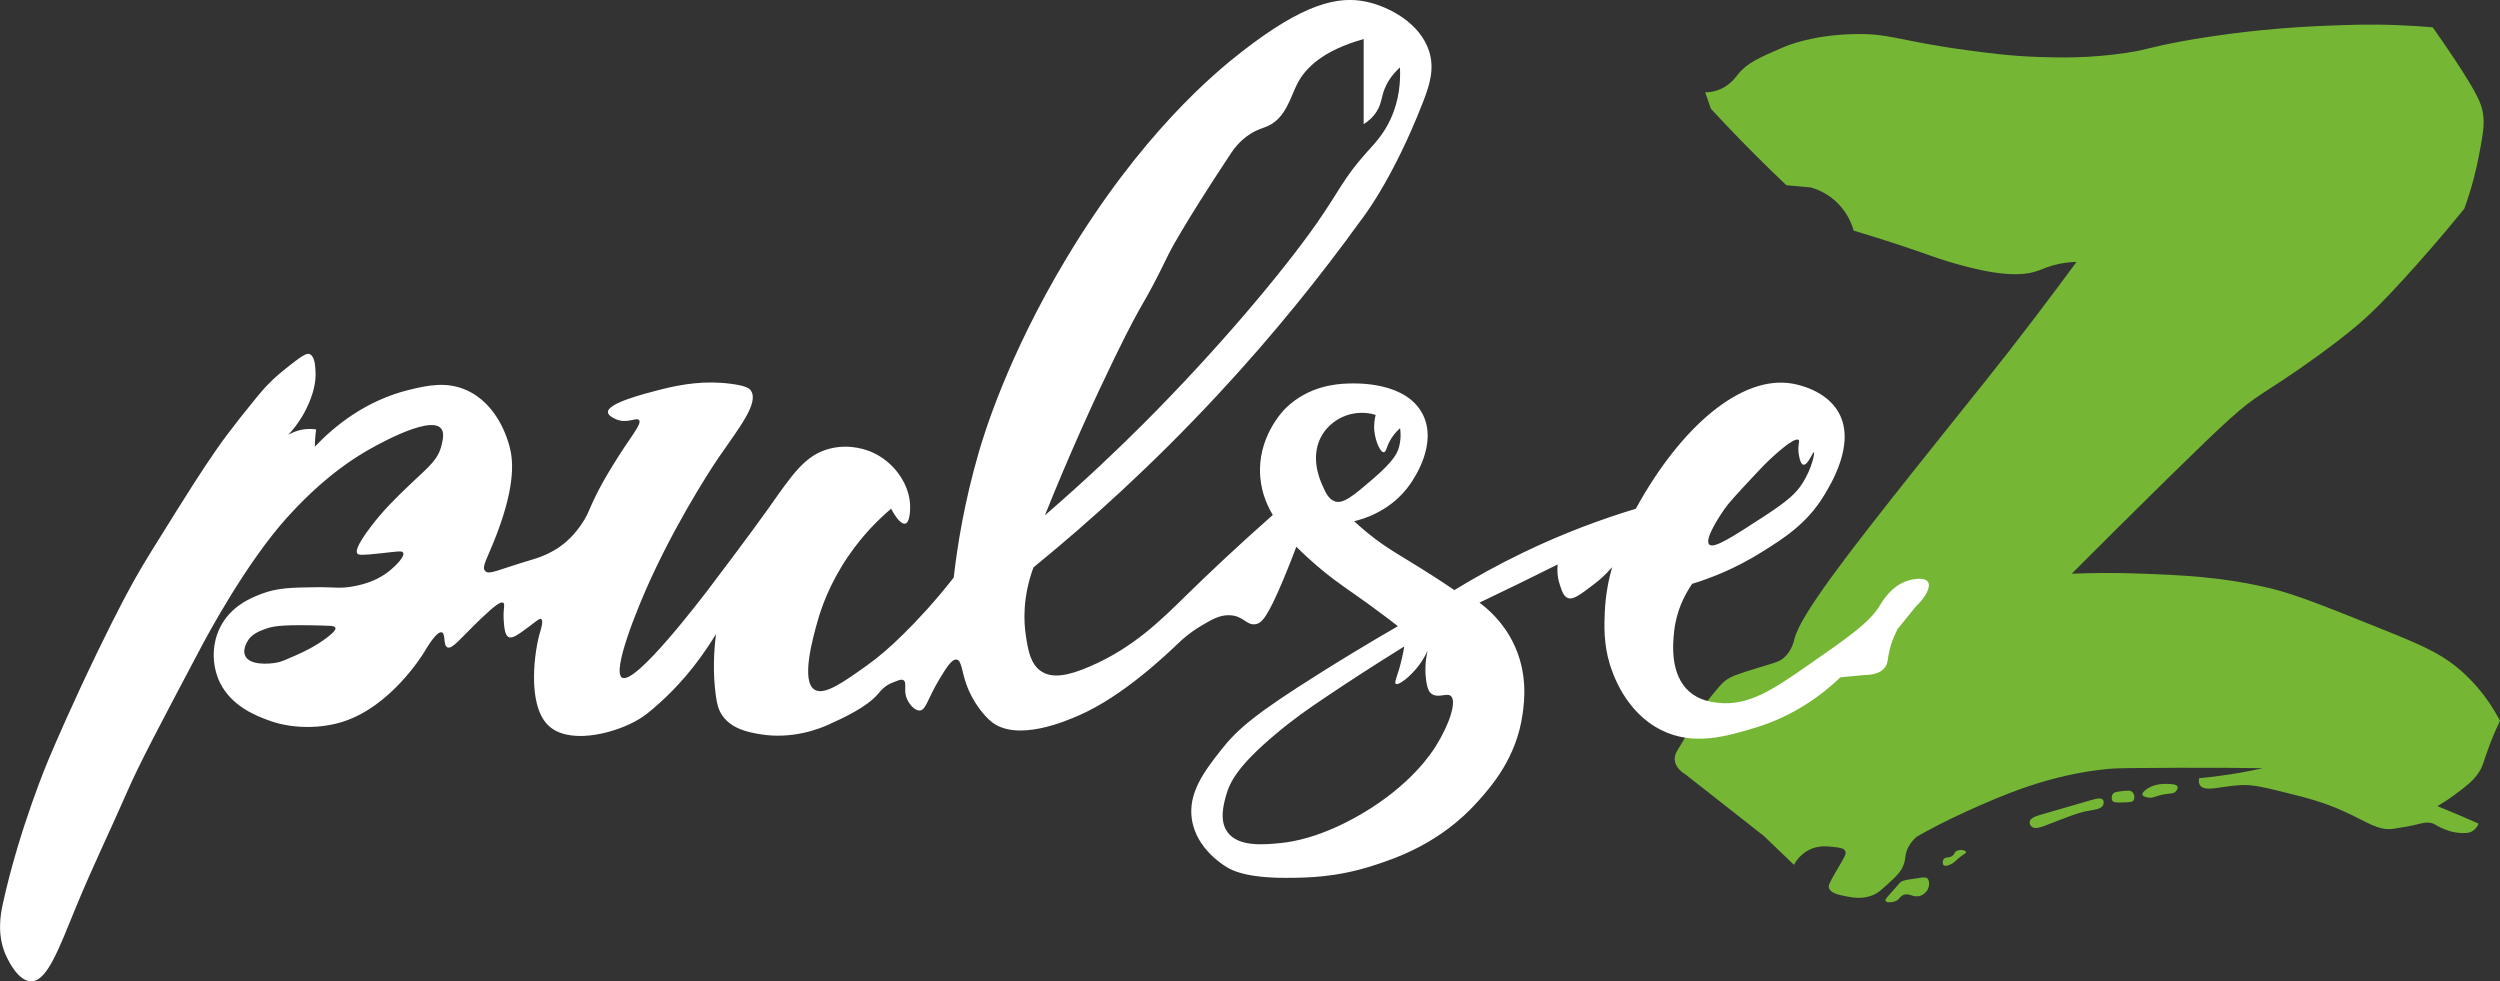
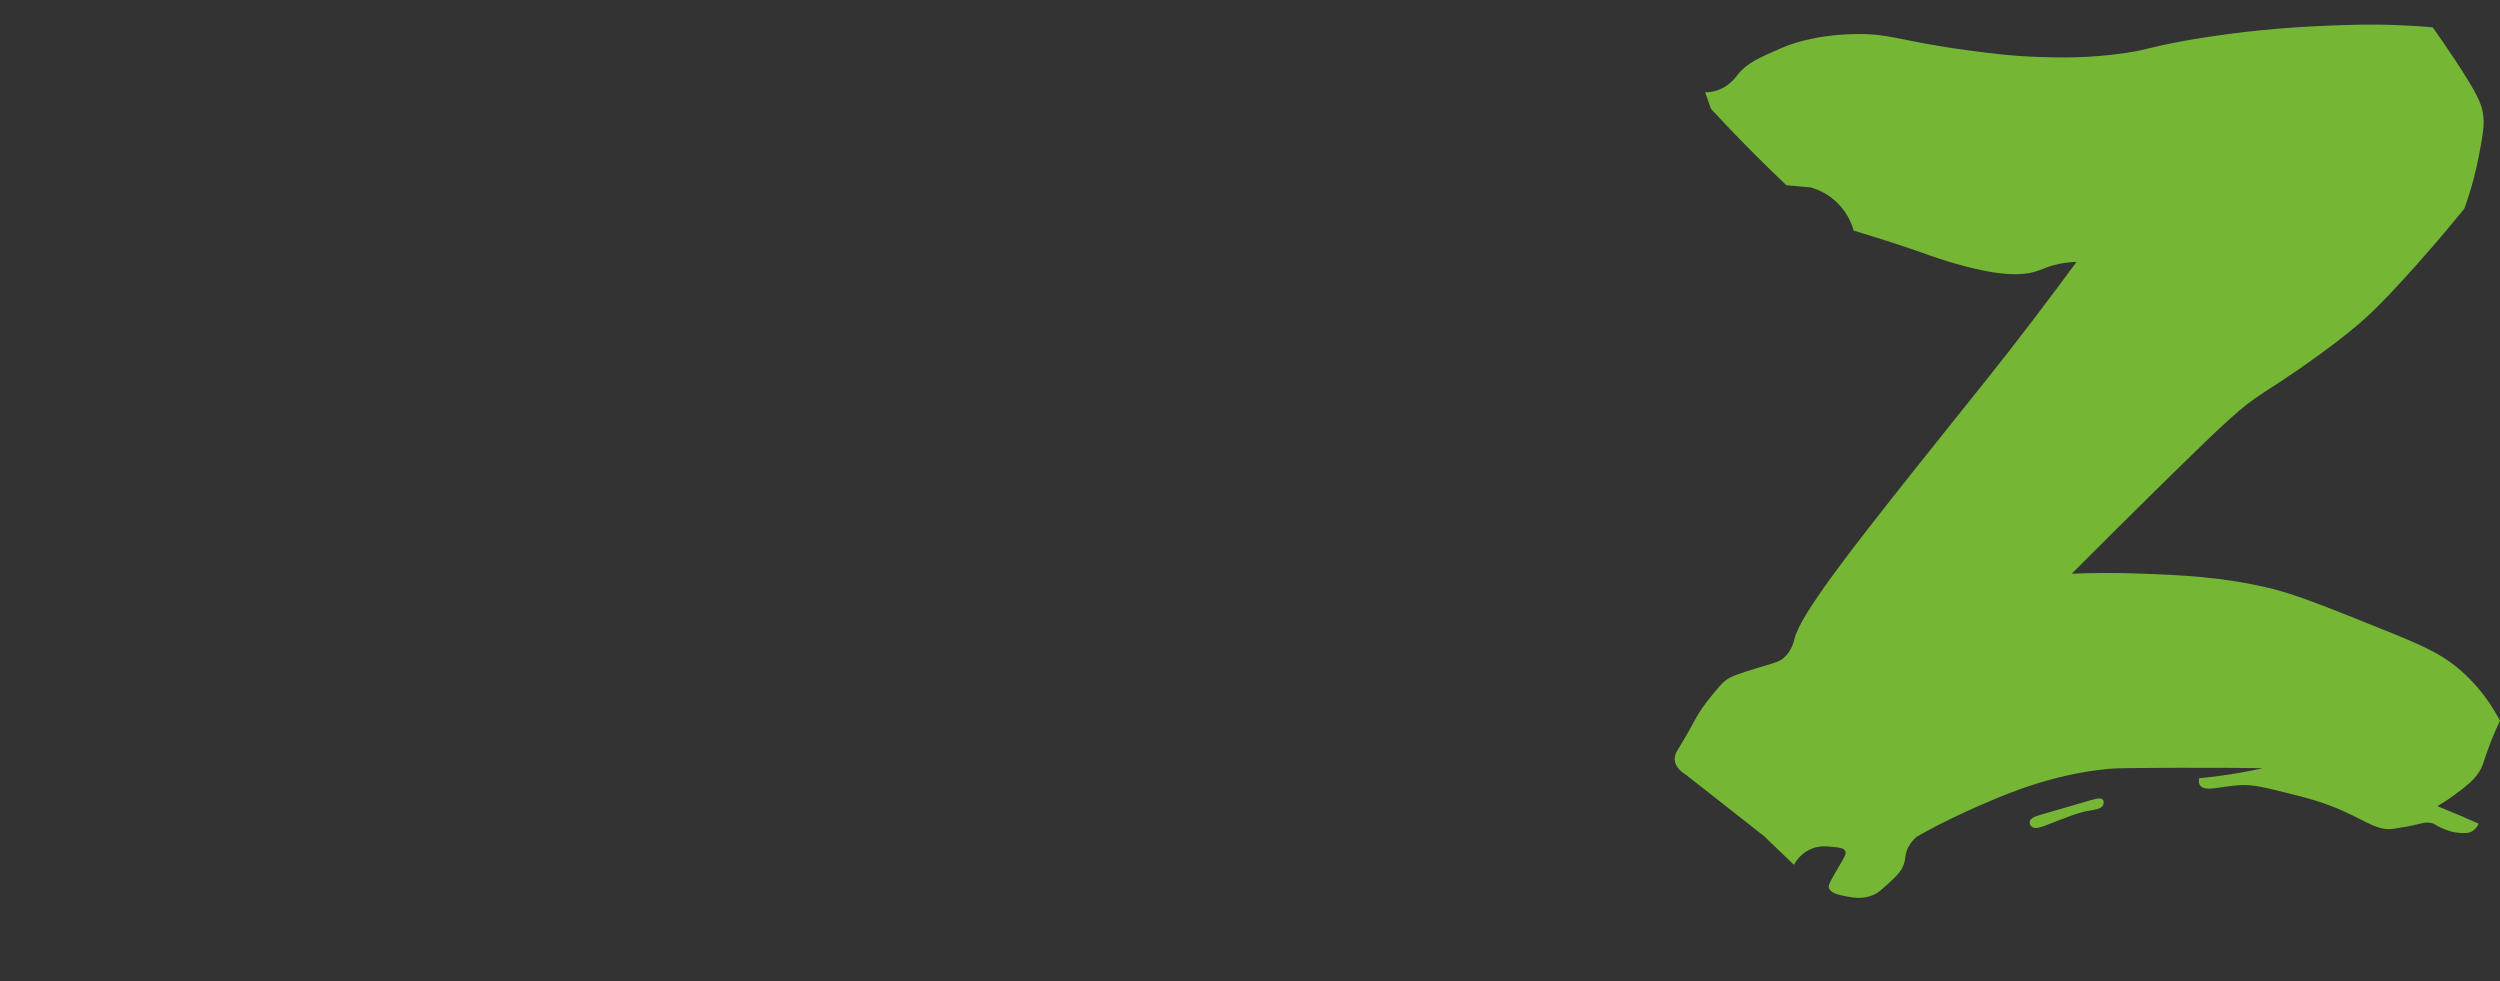
<svg xmlns="http://www.w3.org/2000/svg" id="Layer_2" data-name="Layer 2" viewBox="0 0 399.51 156.8">
  <rect x="0" y="0" width="399.51" height="156.8" fill="#333333" stroke="none" />
  <defs>
    <style>
      .cls-1 {
        fill: #fff;
      }

      .cls-2 {
        fill: #75b735;
      }
    </style>
  </defs>
  <g id="Layer_1-2" data-name="Layer 1">
    <g>
      <path class="cls-2" d="M272.5,14.76c.6-.01,1.47-.1,2.4-.5,1.61-.69,2.47-1.93,2.85-2.4,1.43-1.8,3.4-2.65,7.1-4.25.91-.39,4.62-1.93,11-2.15,6.14-.21,7.32,1.05,18.4,2.55,3.85.52,7.14.95,11.65,1.1,3.17.1,7.87.23,13.8-.65,3.81-.57,3.37-.84,9.2-1.9,1.48-.27,6.07-1.08,12.15-1.7,4.88-.5,8.57-.66,10.8-.75,3.2-.13,6.61-.27,11.15-.1,2.36.09,4.33.23,5.75.35.87,1.23,2.13,3.03,3.6,5.25,3.63,5.51,4.15,6.97,4.4,8.3.35,1.84.04,3.47-.55,6.65-.46,2.48-1.19,5.48-2.4,8.8-3.79,4.66-7.1,8.41-9.62,11.17-3.34,3.66-4.98,5.23-6.45,6.55-.86.77-2.92,2.57-7.15,5.65-4.44,3.23-7.43,5.07-9.24,6.27-3.08,2.04-5.03,3.74-14.99,13.51-5.77,5.66-10.89,10.77-15.28,15.17,2.85-.11,6.79-.19,11.47,0,6.29.25,12.38.49,20,2.27,4.16.97,9.18,2.99,19.2,7.03,6.03,2.43,9.13,3.88,12.3,6.9,2.76,2.62,4.45,5.36,5.46,7.3-.41.86-1.03,2.23-1.69,3.97-1.02,2.68-.95,3.16-1.7,4.3-.9,1.36-1.98,2.17-3.77,3.5-1.14.85-2.14,1.47-2.83,1.87,1.21.49,2.43,1,3.67,1.53.98.42,1.95.84,2.9,1.27-.12.3-.36.76-.83,1.1-.69.49-1.45.43-2.3.37-1.3-.1-2.31-.56-2.9-.83-.93-.43-.84-.55-1.37-.7-.95-.27-1.63,0-3.07.33-.99.23-2,.35-3,.53-2.47.44-4.33-1.08-7.97-2.73-3.3-1.5-5.96-2.17-8.87-2.9-3.81-.95-5.71-1.43-7.67-1.33-3.08.15-5.78,1.17-6.53.03-.24-.36-.2-.82-.13-1.13,2.1-.2,4.33-.49,6.67-.9,1.21-.21,2.38-.45,3.5-.7-3.19-.05-7.82-.09-13.43-.07-6.62.03-9.93.05-11.17.17-9.51.91-16.97,4.2-22.6,6.73-3.47,1.56-6.25,3.06-8.13,4.13-.39.34-.92.88-1.33,1.67-.64,1.22-.3,1.72-.8,2.93-.45,1.1-1.16,1.75-2.53,3-.98.89-1.47,1.34-2.2,1.67-1.68.75-3.27.46-4.27.27-1.25-.24-2.58-.49-2.87-1.33-.13-.39.01-.76,1.2-2.8,1.24-2.13,1.63-2.66,1.4-3.13-.24-.48-.96-.56-2-.67-1.04-.11-2.48-.26-4,.6-1.25.71-1.91,1.73-2.2,2.27-1.6-1.53-3.2-3.07-4.8-4.6-4.15-3.26-8.3-6.52-12.45-9.78-.59-.36-1.69-1.16-1.8-2.33-.08-.77.3-1.38.5-1.7,3.17-5.14,2.66-5.3,5.57-8.83.97-1.18,1.46-1.77,2.03-2.2.84-.63,1.64-.97,5.4-2.1,2.71-.82,3.26-.93,3.97-1.57,1.25-1.13,1.57-2.63,1.67-3.03.95-3.83,8.66-13.77,19.43-27.31,10.39-13.06,12.66-15.69,18.92-23.92,2.86-3.76,5.18-6.89,6.72-8.98-.88.02-2.2.12-3.75.55-1.39.39-1.92.75-3.08,1.07-.51.14-1.96.5-4.57.28-4.99-.41-11.36-2.69-11.82-2.85-2.8-1-7-2.43-12.4-4.05-.25-.89-.93-2.89-2.81-4.63-1.54-1.43-3.17-2.02-4.04-2.27-1.3-.12-2.6-.23-3.9-.35-3.25-3.08-6.51-6.33-9.76-9.76-.78-.82-1.55-1.65-2.31-2.47-.3-.86-.59-1.71-.89-2.57Z" />
-       <path class="cls-2" d="M347.98,125.72c-.15-.41-.99-.43-1.6-.45-.59-.02-2.28-.04-3.55,1-.48.39-.49.6-.47.7.07.33.69.44.87.47.89.16,1.2-.24,2.47-.48,1.12-.22,1.62-.05,2.03-.52.04-.05.36-.41.25-.72Z" />
-       <path class="cls-2" d="M340.74,126.56c-.3-.28-.75-.23-1.65-.13-.83.1-1.25.15-1.47.48-.22.33-.23.84.02,1.13.14.16.33.22,1.38.2,1.14-.03,1.71-.04,1.9-.3.27-.37.18-1.05-.18-1.38Z" />
      <path class="cls-2" d="M336.05,127.81c-.4-.5-1.55-.04-3.53.53-2.07.6-4.13,1.2-6.2,1.8-.81.23-1.86.53-1.97,1.17-.05.29.11.62.33.8.58.48,1.6.04,2.9-.47,3-1.16,4.49-1.74,5.63-1.97,1.4-.28,2.6-.31,2.9-1.07.09-.24.11-.58-.07-.8Z" />
-       <path class="cls-2" d="M311.98,136.78c-.55.39-1.01.1-1.33.47-.24.28-.27.79-.05,1,.33.31,1.14-.13,1.32-.22.38-.21.45-.35.97-.8.91-.78,1.34-.87,1.3-1.07-.06-.28-.97-.5-1.55-.15-.37.23-.27.49-.67.78Z" />
-       <path class="cls-2" d="M306.56,140.33c-1.56.21-2.35.32-2.75.57-.16.1-.14.11-1.35,1.47-1.01,1.14-1.24,1.38-1.15,1.58.14.3.94.31,1.55.07.74-.28.67-.71,1.27-.98.99-.43,1.64.5,2.77.1.08-.03.83-.3,1.18-1.05.25-.53.32-1.36-.1-1.73-.21-.18-.46-.18-1.43-.05Z" />
-       <path class="cls-1" d="M308.08,92.98c-.5-.74-2.19-.51-3.23-.18-2.61.84-4,3.23-4.47,4-1.68,2.73-4.96,5-11.51,9.55-5.41,3.76-9.48,6.57-14.46,5.95-1-.13-2.85-.38-4.43-1.76-3.17-2.77-2.64-7.77-2.45-9.6.35-3.34,1.71-5.94,2.88-7.64,2.77-.85,6.72-2.33,11-5,3.6-2.24,7.27-4.55,10-9,1.18-1.92,5.15-8.38,2.45-13.31-1.99-3.64-6.6-4.55-7.45-4.69-8.08-1.4-17.78,6.81-25,20-5.43,1.64-11.53,3.88-18,7-4.05,1.95-7.71,3.99-11,6-1.52-1.04-2.76-1.84-3.54-2.34-4.89-3.13-7.15-4.19-10.43-6.88-.93-.76-1.64-1.41-2.04-1.79,1.29-.3,5.95-1.55,9-6,.6-.88,4.31-6.3,2-11-2.63-5.34-10.71-5.05-12-5-1.67.06-6.27.3-10,4-.38.38-4.56,4.67-4,11,.24,2.77,1.3,4.85,2,6-5.93,5.24-10.54,9.63-13.64,12.66-4.1,4.01-8.52,8.51-15.63,11.57-3.35,1.44-5.91,1.96-7.72.77-1.79-1.17-2.14-3.53-2.48-5.77-.32-2.12-.55-5.99,1.22-10.85,9.14-7.44,19.12-16.5,29.26-27.38,9.08-9.75,16.68-19.25,23-28,0,0,5.03-6.2,10-19,1-2.58,1.86-5.17,1-8-1.39-4.56-6.39-7.21-10-8-4.55-1-10.07.26-20,8-4.23,3.3-16.03,13.04-28,33-9.47,15.78-13.18,28.18-14,31-2.29,7.89-3.41,14.8-4,20-3.06,3.92-5.87,6.9-8,9-2.29,2.26-4.03,3.74-5.93,5.09-3.66,2.61-6.72,4.8-8.3,3.84-2.22-1.35-.29-8.24.44-10.84.55-1.99,1.87-6.01,4.93-10.49,2.4-3.52,4.97-6,6.86-7.6.79,1.53,1.67,2.54,2.26,2.39.72-.19.85-2.15.74-3.39-.29-3.17-2.61-6.48-6-8-.7-.31-3.44-1.44-6.75-.61-4.03,1-6.05,4.18-9.91,9.63,0,0-3.01,4.24-9.25,12.47-1.26,1.66-11.97,15.76-14.09,14.51-1.66-.97,2.37-11.02,4.74-16.13,4.93-10.63,10.62-18.94,10.62-18.94,3.3-4.8,6.56-8.82,5.23-10.79-.21-.33-.66-.76-3.14-1.09-4.15-.55-7.79.01-11.45.95-2.6.67-8.36,2.15-8.26,3.59.04.55.94.96,1.25,1.1,1.79.81,3.28-.35,3.72.15.54.63-1.48,2.76-4.24,7.32-1.05,1.73-2,3.3-3.05,5.55-.79,1.69-.8,1.97-1.43,3.03-1.5,2.51-3.17,3.8-3.95,4.35-.14.1-.28.19-.45.3-1.72,1.07-3.19,1.52-3.8,1.7-5.7,1.69-7.04,2.54-7.67,1.87-.63-.67.34-1.91,1.88-5.96,3.1-8.17,2.54-12.03,2-14-.28-1.02-1.86-6.8-7-9-3.08-1.32-6-.73-9,0-7.05,1.72-12.08,5.91-15.09,9.09,0-.33,0-.68.03-1.05.03-.61.1-1.18.17-1.7-.49-.08-1.15-.13-1.92-.02-1.16.15-2.03.58-2.54.89,1.84-1.98,2.83-3.92,3.36-5.2.98-2.36,1.06-3.98,1-5-.05-.91-.14-2.38-.93-2.71-.36-.15-.85-.05-3.07,1.71-1.55,1.23-2.41,1.91-3.69,3.24-.43.44-1.04,1.1-2.94,3.47-.79.98-2.16,2.68-3.37,4.3-2.33,3.1-4.58,6.54-8,12-3.6,5.75-5.4,8.62-6.8,11.11-.71,1.26-2.63,4.7-6.02,11.71-4.06,8.39-6.9,15.01-7.81,17.16,0,0-4.7,11.05-7.34,23.16-.33,1.53-1.06,5.08.65,8.55.36.73,1.86,3.78,3.85,3.81,2.57.04,4.39-5.02,7.27-12.04,2.56-6.23,5.51-12.29,8.2-18.46,1.84-4.22,5.06-10.31,11.5-22.48,1.17-2.22,7.3-13.69,13.85-21.01.59-.66,1.17-1.27,1.17-1.27,1.67-1.76,5.72-5.97,11.32-9.3.82-.49,10.24-6.01,12.2-3.81.59.66.32,1.81.1,2.71-.53,2.26-1.97,3.38-4.7,5.95-2.87,2.7-4.76,4.65-6.55,7-2.56,3.36-2.39,4.09-2.2,4.35.19.25.59.32,3.9-.05,2.55-.28,3.22-.42,3.41-.09.33.56-1.08,2.02-2.11,2.86-1.69,1.38-3.67,2.14-5.85,2.53-2.24.4-2.89.1-6,.14-3.78.05-6.12.08-8.65,1.05-1.57.6-4.98,1.91-6.7,5.5-1.36,2.84-1.2,6.16.05,8.71,1.85,3.77,5.81,5.29,7.6,5.95.15.06.4.15.73.26,3.39,1.12,7.75,1.17,11.37,0,7.59-2.46,12.59-10.54,12.95-11.13.42-.7,2-3.4,2.8-3.13.63.21.18,2.09.9,2.4.78.34,2.11-1.49,5.35-4.59,2.37-2.26,3.21-2.77,3.56-2.54.34.22-.03.96.07,2.66.08,1.22.16,2.54.82,2.83.64.28,1.65-.49,3.63-1.98.84-.64,1.3-1.05,1.55-.9.41.24-.09,1.79-.2,2.15-.79,2.57-2.17,11.35,1.27,14.78,3.15,3.14,10.06,1.49,13.86-.54,1.57-.84,2.55-1.7,4-3,2.45-2.2,5.81-5.72,9-11-.56,4.44-.31,7.82,0,10,.16,1.1.35,2.05,1,3,1.5,2.19,4.22,2.7,6,3,5.23.89,9.63-.91,10.97-1.52,2.27-1.03,6.18-2.79,8-5,1.07-1.3,1.75-1.55,3.1-2.05.3-.11.64-.21.9-.05.54.34.06,1.4.4,2.57.31,1.1,1.34,2.33,2.2,2.27,1-.07,1.21-1.84,3.15-5.04,1.05-1.73,1.97-3.25,2.75-3.1.78.15.79,1.83,1.53,3.92,1.05,3.01,3,5.19,4,6,4.09,3.33,12.06-.15,14-1,7.09-3.1,13.99-9.72,16.11-11.75.16-.15,1.48-1.42,3.53-2.63,1.62-.95,2.82-1.66,4.36-1.63,2.31.04,2.74,1.69,4.24,1.43.98-.17,1.87-1.07,4.4-7.07.91-2.16,1.61-3.99,2.1-5.3,2.36,2.35,4.47,4.07,6,5.22,2.28,1.72,4.14,2.85,8.19,5.91.86.65,1.56,1.19,2.04,1.56-5.15,2.98-9.44,5.61-12.63,7.62-10.05,6.32-12.98,8.8-15.6,12.13-2.7,3.43-5.43,7-4.66,11.34.79,4.43,4.77,6.96,5.56,7.43.79.48,3.05,1.72,9.5,1.7,3.31-.01,7.91-.06,13.72-1.91,3.72-1.19,10.88-3.57,16.88-10.29,2.1-2.35,6.19-6.93,7.16-14,.3-2.15.85-6.62-1.52-11.4-1.64-3.31-3.98-5.34-5.37-6.38,2.25-1.07,4.5-2.16,6.77-3.27,1.92-.94,3.83-1.88,5.72-2.83-.07.71-.1,1.86.33,3.18.34,1.06.61,1.91,1.3,2.18.84.33,1.95-.51,4.15-2.18.54-.41,1.28-1.01,2.1-1.85.35-.36.63-.67.83-.9-.5,1.74-1.05,4.21-1.18,7.22-.08,2.01-.21,5.04.82,8.34.39,1.23,2.35,7.54,8.18,10.46,5.17,2.6,10.39,1.03,14.98-.34,6.17-1.85,10.7-5.23,13.68-8.08,1.27-.12,2.54-.24,3.81-.36,1.11-.01,2.56-.21,3.3-1.21.41-.55.43-1.1.55-1.85.17-1.04.55-2.52,1.48-4.3.95-1.18,1.91-2.36,2.87-3.55,1.72-1.61,2.46-3.24,1.98-3.97ZM275.56,81.37c.72-1.04,2.02-2.44,4.64-5.25,1.36-1.46,1.94-2.05,2.64-2.71.64-.59,3.9-3.64,4.57-3.11.26.2-.13.74,0,2,.02.2.21,1.86.78,1.96.69.13,1.52-2.07,1.68-2,.17.07-.3,2.59-1.85,5-.99,1.54-2.21,2.7-6.03,5.2-5.08,3.31-8.12,5.29-8.85,4.55-.87-.88,2.01-5.05,2.42-5.64ZM178.18,57.05c5.02-10.3,4.06-7.14,8.6-16.5,0,0,1.94-3.98,9.87-15.96.44-.66,1.4-2.08,3.17-3.2,1.19-.76,1.97-.88,2.76-1.24,2.93-1.3,3.64-4.69,4.8-6.9,1.24-2.33,3.95-5.17,10.54-7.01v13.6c.57-.36,1.41-.98,2.06-2,.81-1.27.73-2.21,1.27-3.6.35-.89,1.02-2.15,2.47-3.47.1,2.08-.05,5.09-1.47,8.2-1.14,2.51-2.6,3.99-3.87,5.4-3.72,4.15-4.34,6.13-7.93,11.27-5.48,7.84-16.02,20.38-27.81,32.16-3.83,3.83-9.1,8.88-15.66,14.55,4.11-10.24,8.02-18.76,11.2-25.3ZM52.08,102.02c-1.74,1.28-3.39,2.08-4.83,2.72-1.53.67-2.3,1.01-2.87,1.12-1.57.32-4.49.43-5.19-1.04-.41-.85.11-1.87.25-2.15.69-1.36,2.09-1.87,3.16-2.23.95-.33,2.15-.59,6.83-.52,1.25.01,2.27.05,2.96.08.48-.01,1.1.04,1.21.34.06.15.03.52-1.52,1.68ZM213.34,80.13c-1.03-.34-1.51-1.41-2.06-2.67-.36-.81-2.09-4.73.13-8.16,1.29-1.99,3.21-2.73,3.77-2.92,2.18-.76,4.05-.27,4.66-.08-.16.61-.33,1.56-.2,2.7.19,1.58.95,3.32,1.51,3.27.4-.04.38-.92,1.19-2.21.49-.77,1.03-1.31,1.4-1.63.11.74.16,1.85-.2,3.1-.27.93-.84,2.16-4.1,4.97-3.15,2.71-4.76,4.06-6.1,3.63ZM229.41,119.3c-.67,1.06-3.94,6.12-11.73,10.71-6.7,3.95-11.51,4.54-12.67,4.67-2.78.3-7.07.76-8.85-1.7-1.35-1.85-.61-4.48-.22-5.9.59-2.11,1.92-4.74,7.87-9.73,2.89-2.44,5.3-4.1,7.93-5.87,3.16-2.13,7.45-4.94,12.67-8.18-.07.44-.19,1.09-.37,1.88-.64,2.82-1.31,3.85-.99,4.09.45.34,2.36-1.19,3.65-2.88.72-.94,1.17-1.82,1.44-2.44-.48,2.1-.38,3.77-.23,4.83.21,1.44.54,1.84.8,2.05,1.05.84,2.47-.16,3.13.38.98.79-.14,4.45-2.43,8.09Z" />
    </g>
  </g>
</svg>